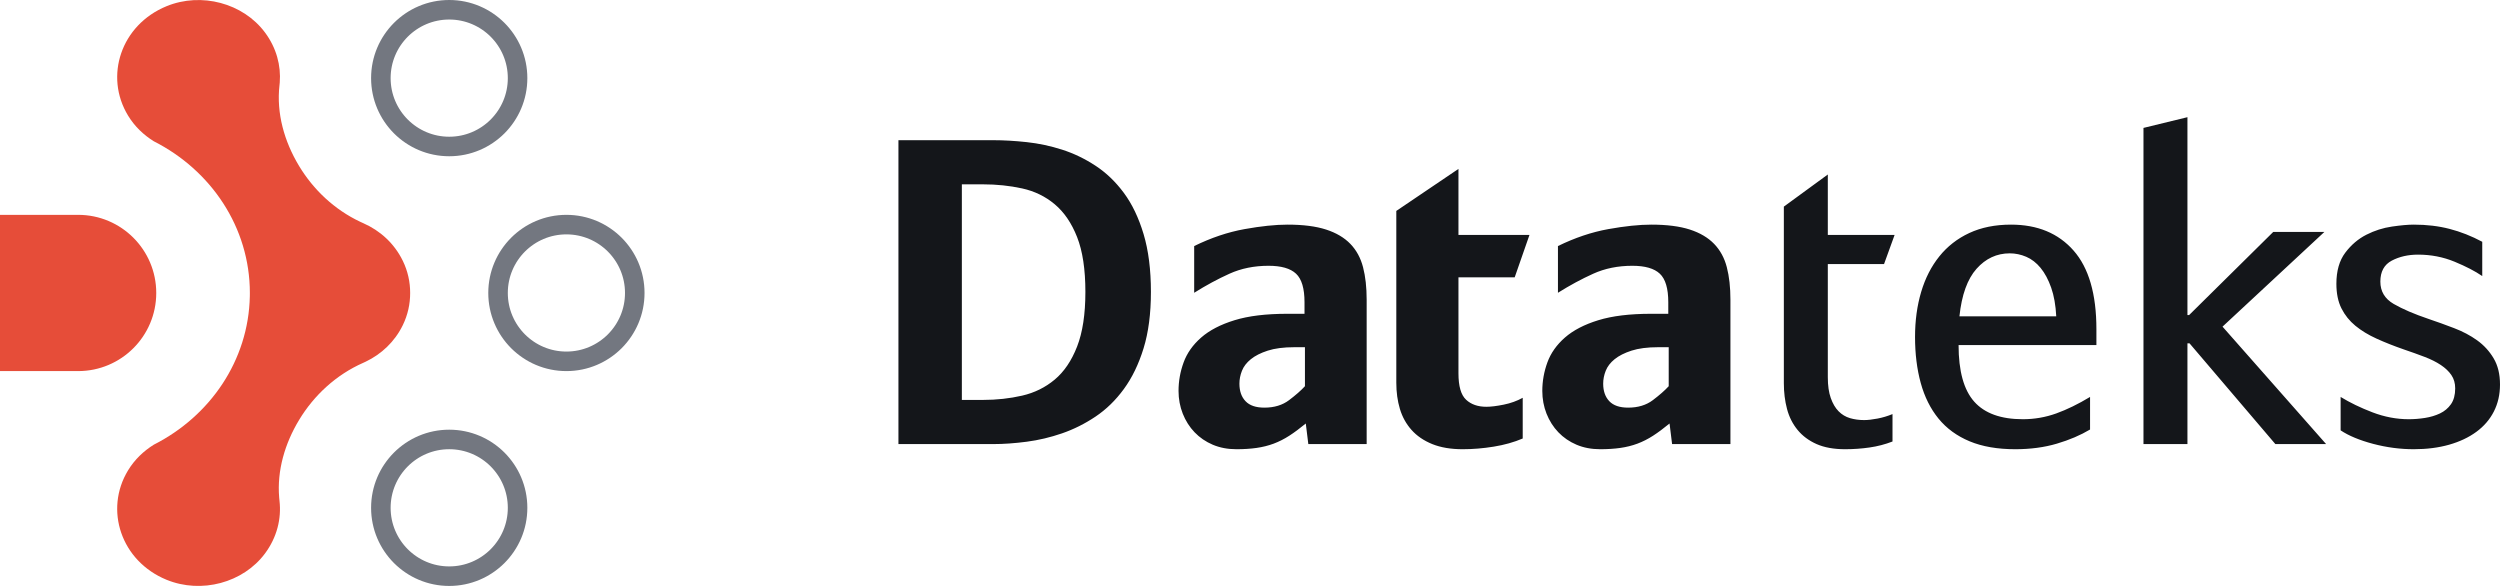
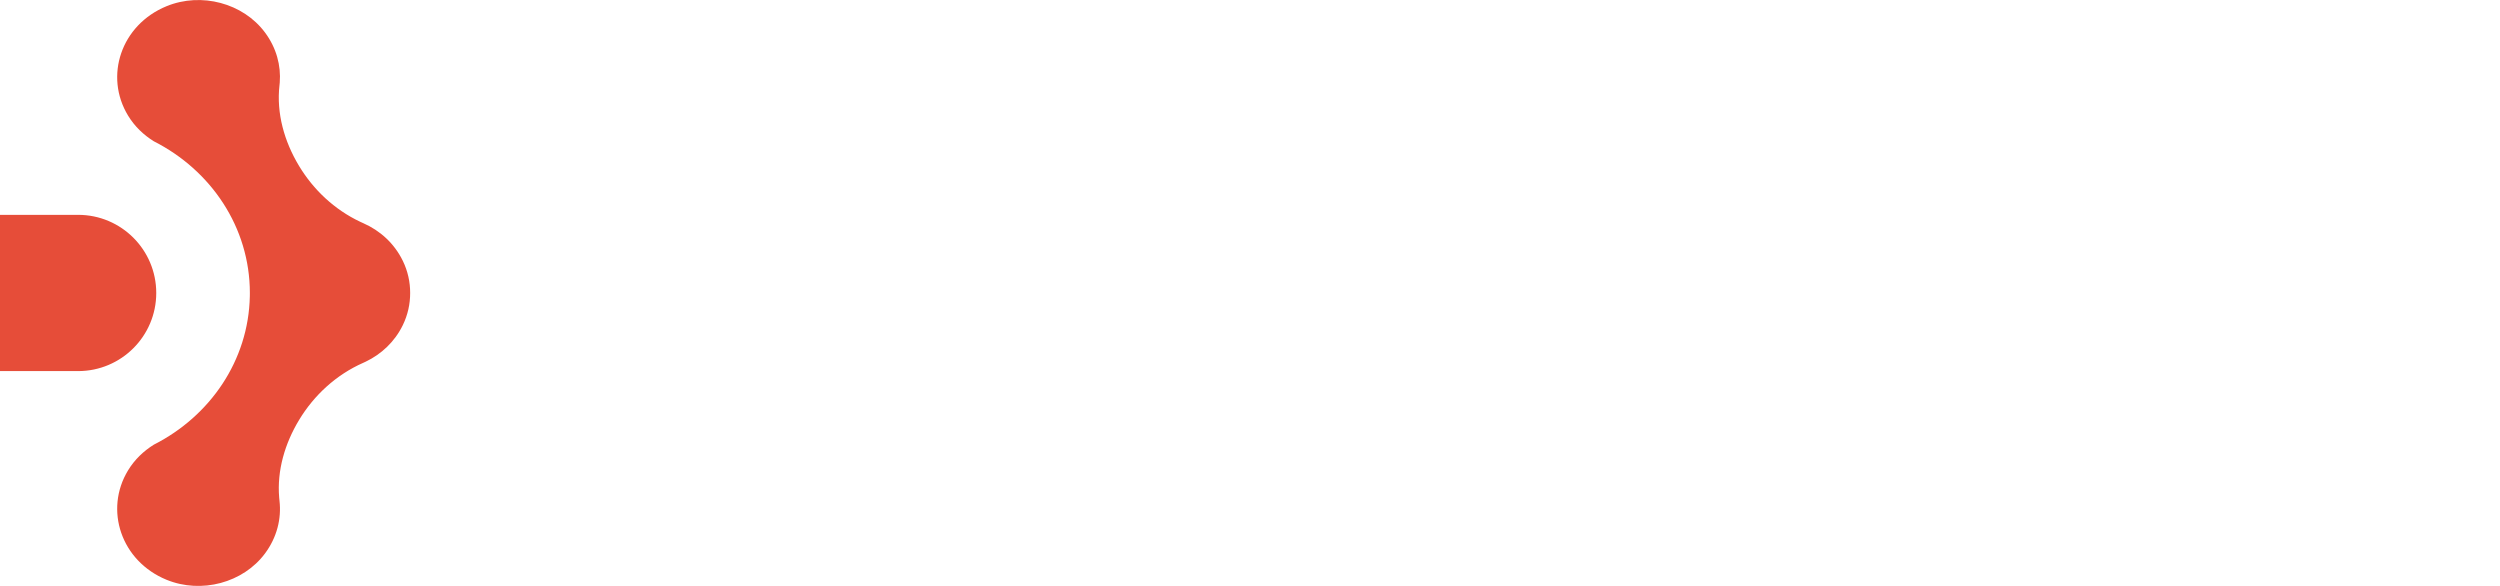
<svg xmlns="http://www.w3.org/2000/svg" width="128px" height="30px" viewBox="0 0 128 30" version="1.1">
  <title>910AA530-0BAC-449A-A54C-74FDD1229B66</title>
  <g id="Design" stroke="none" stroke-width="1" fill="none" fill-rule="evenodd">
    <g id="01.-Sākumlapa" transform="translate(-375, -33)">
      <g id="Hero">
        <g id="Top-bar" transform="translate(375, 20)">
          <g id="logo_header" transform="translate(0, 13)">
            <g id="logo-header">
              <g id="Datateks" transform="translate(46, 0)">
                <rect id="space" x="0" y="0" width="82" height="30" />
-                 <path d="M4.856,22.737 C5.388,22.737 5.959,22.696 6.569,22.616 C7.179,22.536 7.781,22.393 8.375,22.188 C8.97,21.983 9.541,21.698 10.088,21.332 C10.635,20.966 11.12,20.495 11.542,19.917 C11.965,19.339 12.301,18.644 12.551,17.832 C12.801,17.02 12.927,16.058 12.927,14.946 C12.927,13.805 12.801,12.818 12.551,11.984 C12.301,11.15 11.965,10.448 11.542,9.877 C11.12,9.307 10.635,8.842 10.088,8.484 C9.541,8.125 8.97,7.851 8.375,7.661 C7.781,7.471 7.179,7.343 6.569,7.277 C5.959,7.211 5.388,7.178 4.856,7.178 L4.856,7.178 L0,7.178 L0,22.737 L4.856,22.737 Z M4.327,20.476 L3.247,20.476 L3.247,9.438 L4.327,9.438 C5.029,9.438 5.698,9.508 6.332,9.647 C6.966,9.786 7.523,10.056 8.003,10.459 C8.483,10.861 8.865,11.421 9.147,12.137 C9.43,12.854 9.572,13.791 9.572,14.946 C9.572,16.087 9.43,17.02 9.147,17.744 C8.865,18.468 8.483,19.032 8.003,19.434 C7.523,19.836 6.966,20.111 6.332,20.257 C5.698,20.403 5.029,20.476 4.327,20.476 L4.327,20.476 Z M17.306,23 C17.681,23 18.024,22.978 18.334,22.934 C18.645,22.89 18.937,22.817 19.211,22.715 C19.485,22.612 19.752,22.477 20.012,22.309 C20.272,22.141 20.553,21.932 20.856,21.683 L20.856,21.683 L20.986,22.737 L23.973,22.737 L23.973,15.341 C23.973,14.712 23.912,14.16 23.789,13.685 C23.666,13.209 23.45,12.81 23.14,12.489 C22.829,12.167 22.415,11.922 21.895,11.753 C21.376,11.585 20.719,11.501 19.925,11.501 C19.305,11.501 18.569,11.578 17.717,11.731 C16.866,11.885 16.007,12.174 15.142,12.598 L15.142,12.598 L15.142,14.99 C15.748,14.61 16.35,14.284 16.949,14.014 C17.548,13.743 18.215,13.608 18.951,13.608 C19.601,13.608 20.07,13.743 20.358,14.014 C20.647,14.284 20.791,14.771 20.791,15.473 L20.791,15.473 L20.791,16.066 L19.904,16.066 C18.821,16.066 17.923,16.175 17.209,16.395 C16.495,16.614 15.925,16.91 15.499,17.283 C15.073,17.657 14.774,18.081 14.601,18.556 C14.427,19.032 14.341,19.518 14.341,20.016 C14.341,20.425 14.413,20.813 14.557,21.179 C14.702,21.544 14.904,21.863 15.163,22.133 C15.423,22.404 15.733,22.616 16.094,22.77 C16.455,22.923 16.859,23 17.306,23 Z M18.735,20.871 C18.302,20.871 17.981,20.762 17.772,20.542 C17.562,20.323 17.458,20.023 17.458,19.642 C17.458,19.423 17.501,19.204 17.588,18.984 C17.674,18.765 17.826,18.567 18.042,18.392 C18.259,18.216 18.547,18.07 18.908,17.953 C19.269,17.836 19.723,17.777 20.272,17.777 L20.272,17.777 L20.813,17.777 L20.813,19.774 C20.611,19.994 20.34,20.231 20.001,20.487 C19.662,20.743 19.24,20.871 18.735,20.871 Z M28.889,23 C29.409,23 29.939,22.956 30.48,22.868 C31.021,22.781 31.516,22.642 31.963,22.451 L31.963,22.451 L31.963,20.367 C31.674,20.528 31.35,20.645 30.989,20.718 C30.628,20.791 30.332,20.827 30.102,20.827 C29.669,20.827 29.322,20.707 29.063,20.465 C28.803,20.224 28.673,19.774 28.673,19.116 L28.673,19.116 L28.673,14.2 L31.552,14.2 L32.309,12.028 L28.673,12.028 L28.673,8.648 L25.491,10.799 L25.491,19.599 C25.491,20.081 25.552,20.528 25.675,20.937 C25.798,21.347 25.996,21.705 26.27,22.012 C26.544,22.32 26.898,22.561 27.331,22.737 C27.764,22.912 28.283,23 28.889,23 Z M35.931,23 C36.307,23 36.649,22.978 36.96,22.934 C37.27,22.89 37.562,22.817 37.836,22.715 C38.11,22.612 38.377,22.477 38.637,22.309 C38.897,22.141 39.178,21.932 39.481,21.683 L39.481,21.683 L39.611,22.737 L42.598,22.737 L42.598,15.341 C42.598,14.712 42.537,14.16 42.414,13.685 C42.292,13.209 42.075,12.81 41.765,12.489 C41.455,12.167 41.04,11.922 40.52,11.753 C40.001,11.585 39.344,11.501 38.55,11.501 C37.93,11.501 37.194,11.578 36.343,11.731 C35.491,11.885 34.633,12.174 33.767,12.598 L33.767,12.598 L33.767,14.99 C34.373,14.61 34.975,14.284 35.574,14.014 C36.173,13.743 36.84,13.608 37.576,13.608 C38.226,13.608 38.695,13.743 38.983,14.014 C39.272,14.284 39.416,14.771 39.416,15.473 L39.416,15.473 L39.416,16.066 L38.529,16.066 C37.447,16.066 36.548,16.175 35.834,16.395 C35.12,16.614 34.55,16.91 34.124,17.283 C33.698,17.657 33.399,18.081 33.226,18.556 C33.053,19.032 32.966,19.518 32.966,20.016 C32.966,20.425 33.038,20.813 33.182,21.179 C33.327,21.544 33.529,21.863 33.788,22.133 C34.048,22.404 34.358,22.616 34.719,22.77 C35.08,22.923 35.484,23 35.931,23 Z M37.36,20.871 C36.927,20.871 36.606,20.762 36.397,20.542 C36.188,20.323 36.083,20.023 36.083,19.642 C36.083,19.423 36.126,19.204 36.213,18.984 C36.299,18.765 36.451,18.567 36.667,18.392 C36.884,18.216 37.172,18.07 37.533,17.953 C37.894,17.836 38.348,17.777 38.897,17.777 L38.897,17.777 L39.438,17.777 L39.438,19.774 C39.236,19.994 38.965,20.231 38.626,20.487 C38.287,20.743 37.865,20.871 37.36,20.871 Z M48.471,23 C48.89,23 49.305,22.971 49.716,22.912 C50.127,22.854 50.52,22.751 50.896,22.605 L50.896,22.605 L50.896,21.201 C50.65,21.303 50.394,21.38 50.127,21.431 C49.86,21.482 49.633,21.508 49.445,21.508 C49.186,21.508 48.944,21.475 48.72,21.409 C48.497,21.343 48.302,21.226 48.136,21.058 C47.97,20.89 47.836,20.663 47.735,20.378 C47.634,20.092 47.584,19.738 47.584,19.313 L47.584,19.313 L47.584,13.52 L50.463,13.52 L51.004,12.028 L47.584,12.028 L47.584,8.934 L45.333,10.579 L45.333,19.621 C45.333,20.089 45.387,20.528 45.495,20.937 C45.603,21.347 45.784,21.705 46.036,22.012 C46.289,22.32 46.613,22.561 47.01,22.737 C47.407,22.912 47.894,23 48.471,23 Z M57.18,23 C57.959,23 58.67,22.905 59.312,22.715 C59.954,22.525 60.521,22.283 61.011,21.991 L61.011,21.991 L61.011,20.323 C60.405,20.689 59.828,20.97 59.28,21.168 C58.731,21.365 58.161,21.464 57.57,21.464 C56.444,21.464 55.614,21.164 55.08,20.564 C54.546,19.964 54.279,18.999 54.279,17.667 L54.279,17.667 L61.336,17.667 L61.336,16.856 C61.336,15.056 60.946,13.714 60.167,12.829 C59.388,11.944 58.32,11.501 56.963,11.501 C56.155,11.501 55.445,11.644 54.831,11.929 C54.218,12.214 53.706,12.613 53.295,13.125 C52.883,13.637 52.573,14.244 52.364,14.946 C52.155,15.649 52.05,16.417 52.05,17.251 C52.05,18.114 52.147,18.9 52.342,19.61 C52.537,20.319 52.84,20.926 53.251,21.431 C53.663,21.936 54.193,22.323 54.842,22.594 C55.492,22.865 56.271,23 57.18,23 Z M59.28,16.197 L54.323,16.197 C54.438,15.1 54.73,14.288 55.199,13.761 C55.668,13.235 56.235,12.971 56.899,12.971 C57.187,12.971 57.469,13.03 57.743,13.147 C58.017,13.264 58.262,13.454 58.479,13.717 C58.695,13.981 58.875,14.317 59.02,14.727 C59.164,15.137 59.251,15.627 59.28,16.197 L59.28,16.197 Z M65.997,22.737 L65.997,17.58 L66.105,17.58 L70.499,22.737 L73.097,22.737 L67.793,16.724 L73.01,11.874 L70.391,11.874 L66.083,16.131 L65.997,16.131 L65.997,6 L63.746,6.549 L63.746,22.737 L65.997,22.737 Z M77.584,23 C78.248,23 78.851,22.923 79.392,22.77 C79.933,22.616 80.398,22.397 80.788,22.111 C81.177,21.826 81.477,21.479 81.686,21.069 C81.895,20.659 82,20.198 82,19.686 C82,19.16 81.892,18.714 81.675,18.348 C81.459,17.982 81.177,17.675 80.831,17.426 C80.485,17.177 80.092,16.969 79.651,16.801 C79.211,16.632 78.775,16.475 78.342,16.329 C77.606,16.08 77.011,15.824 76.556,15.561 C76.102,15.297 75.874,14.917 75.874,14.42 C75.874,13.908 76.069,13.549 76.459,13.344 C76.848,13.14 77.296,13.037 77.801,13.037 C78.465,13.037 79.089,13.158 79.673,13.399 C80.258,13.641 80.73,13.886 81.091,14.134 L81.091,14.134 L81.091,12.379 C80.543,12.086 79.987,11.867 79.424,11.721 C78.861,11.574 78.248,11.501 77.584,11.501 C77.296,11.501 76.924,11.534 76.47,11.6 C76.015,11.666 75.579,11.805 75.16,12.017 C74.742,12.229 74.381,12.536 74.078,12.938 C73.775,13.341 73.623,13.871 73.623,14.529 C73.623,15.027 73.71,15.447 73.883,15.791 C74.056,16.135 74.294,16.431 74.597,16.68 C74.9,16.929 75.261,17.148 75.68,17.338 C76.098,17.528 76.56,17.711 77.065,17.887 C77.454,18.019 77.812,18.147 78.136,18.271 C78.461,18.395 78.739,18.534 78.97,18.688 C79.201,18.842 79.381,19.013 79.511,19.204 C79.641,19.394 79.706,19.621 79.706,19.884 C79.706,20.22 79.633,20.491 79.489,20.696 C79.345,20.901 79.157,21.058 78.926,21.168 C78.695,21.277 78.439,21.354 78.158,21.398 C77.877,21.442 77.599,21.464 77.325,21.464 C76.704,21.464 76.087,21.347 75.474,21.113 C74.861,20.879 74.316,20.615 73.84,20.323 L73.84,20.323 L73.84,22.034 C74.258,22.312 74.814,22.543 75.506,22.726 C76.199,22.909 76.892,23 77.584,23 Z" fill="#14161A" fill-rule="nonzero" />
              </g>
              <g id="Symbol">
-                 <path d="M23,22.5 C22.034,22.5 21.159,22.892 20.525,23.525 C19.892,24.159 19.5,25.034 19.5,26 C19.5,26.966 19.892,27.841 20.525,28.475 C21.159,29.108 22.034,29.5 23,29.5 C23.966,29.5 24.841,29.108 25.475,28.475 C26.108,27.841 26.5,26.966 26.5,26 C26.5,25.034 26.108,24.159 25.475,23.525 C24.841,22.892 23.966,22.5 23,22.5 Z" id="Circle" stroke="#737780" />
-                 <path d="M29,11.5 C28.034,11.5 27.159,11.892 26.525,12.525 C25.892,13.159 25.5,14.034 25.5,15 C25.5,15.966 25.892,16.841 26.525,17.475 C27.159,18.108 28.034,18.5 29,18.5 C29.966,18.5 30.841,18.108 31.475,17.475 C32.108,16.841 32.5,15.966 32.5,15 C32.5,14.034 32.108,13.159 31.475,12.525 C30.841,11.892 29.966,11.5 29,11.5 Z" id="Circle" stroke="#737780" />
-                 <path d="M23,0.5 C22.034,0.5 21.159,0.892 20.525,1.525 C19.892,2.159 19.5,3.034 19.5,4 C19.5,4.966 19.892,5.841 20.525,6.475 C21.159,7.108 22.034,7.5 23,7.5 C23.966,7.5 24.841,7.108 25.475,6.475 C26.108,5.841 26.5,4.966 26.5,4 C26.5,3.034 26.108,2.159 25.475,1.525 C24.841,0.892 23.966,0.5 23,0.5 Z" id="Circle" stroke="#737780" />
                <path d="M13.566,1.662 C14.154,2.451 14.392,3.357 14.323,4.231 L14.31,4.362 C14.146,5.798 14.554,7.242 15.312,8.497 C16.046,9.714 17.12,10.731 18.442,11.355 L18.602,11.428 C19.457,11.804 20.186,12.458 20.622,13.351 C20.879,13.876 21.002,14.44 21,15 C21.002,15.561 20.879,16.125 20.622,16.651 C20.207,17.5 19.526,18.135 18.723,18.518 L18.602,18.574 C17.207,19.189 16.076,20.238 15.312,21.504 C14.583,22.711 14.178,24.092 14.294,25.474 L14.31,25.639 C14.415,26.553 14.184,27.51 13.566,28.34 C12.448,29.841 10.31,30.414 8.529,29.685 C6.198,28.73 5.327,26.101 6.558,24.08 C6.894,23.528 7.352,23.094 7.876,22.767 C10.753,21.31 12.726,18.461 12.791,15.169 L12.793,15.002 C12.793,11.637 10.802,8.716 7.876,7.234 C7.352,6.908 6.894,6.474 6.558,5.921 C5.327,3.9 6.198,1.272 8.529,0.317 C10.31,-0.412 12.448,0.16 13.566,1.662 Z M4,11 C6.209,11 8,12.791 8,15 C8,17.209 6.209,19 4,19 L0,19 L0,11 L4,11 Z" id="Shape" fill="#E64D39" />
              </g>
            </g>
          </g>
        </g>
      </g>
    </g>
  </g>
</svg>